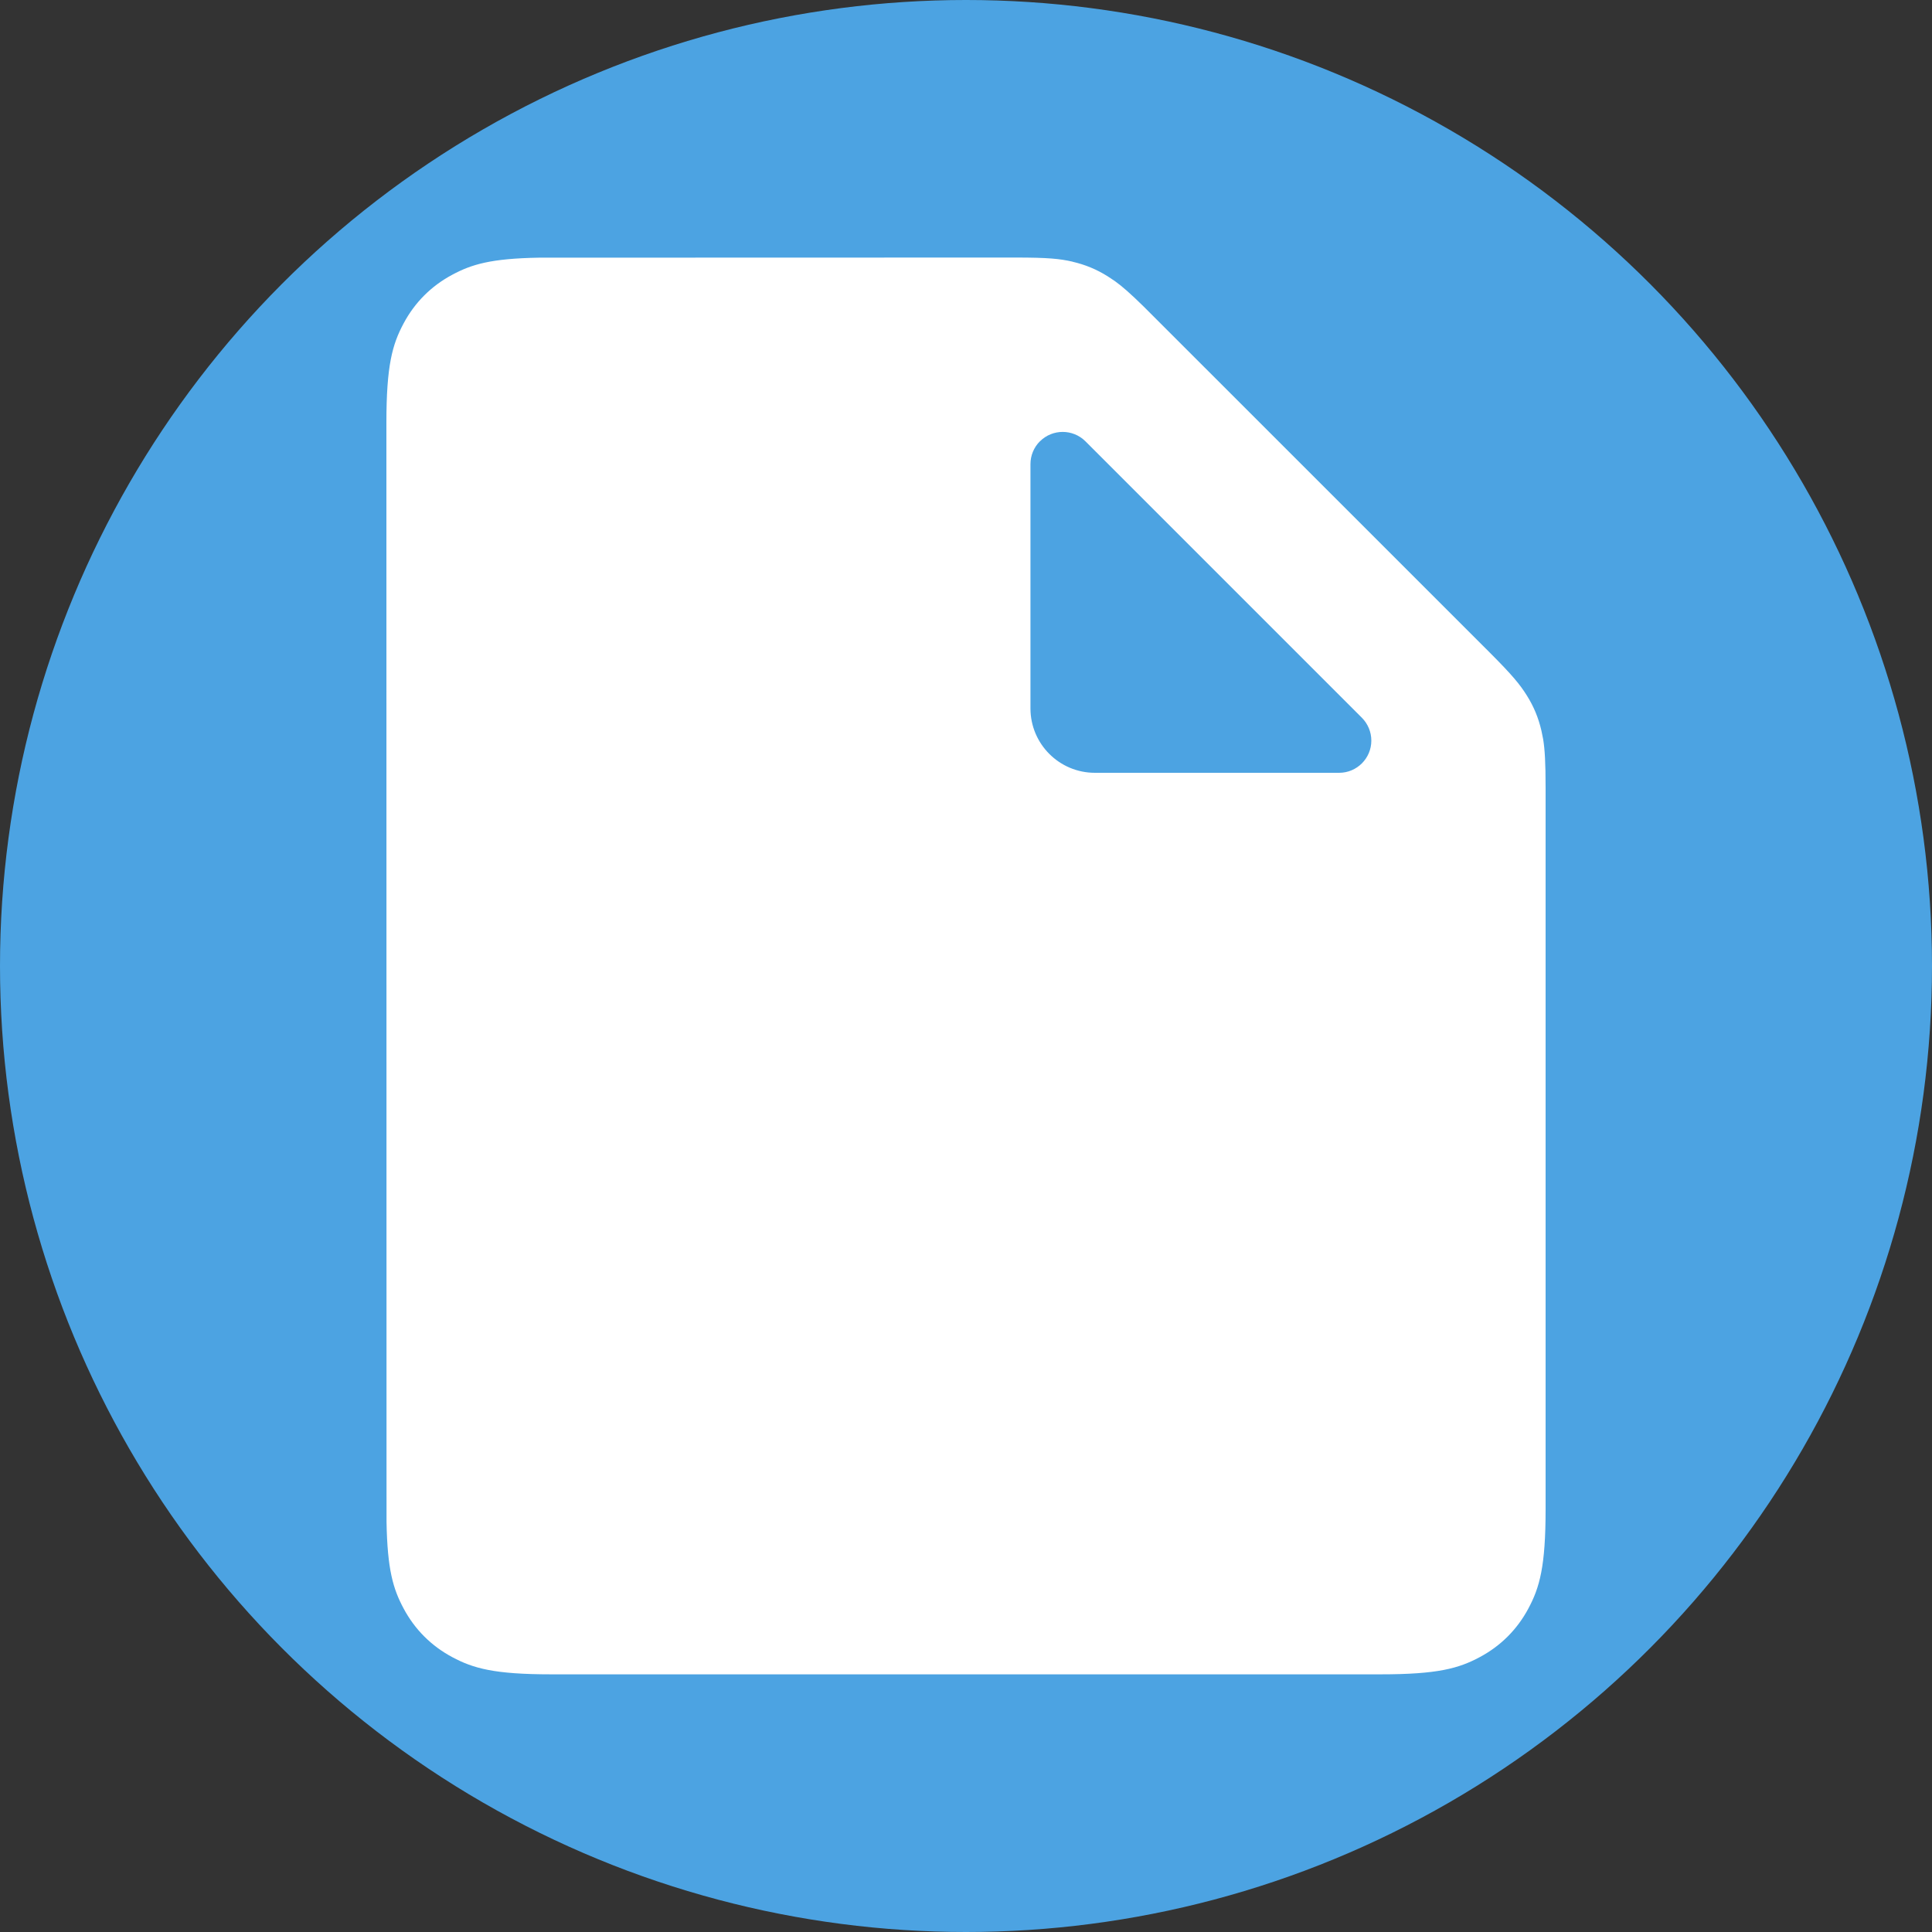
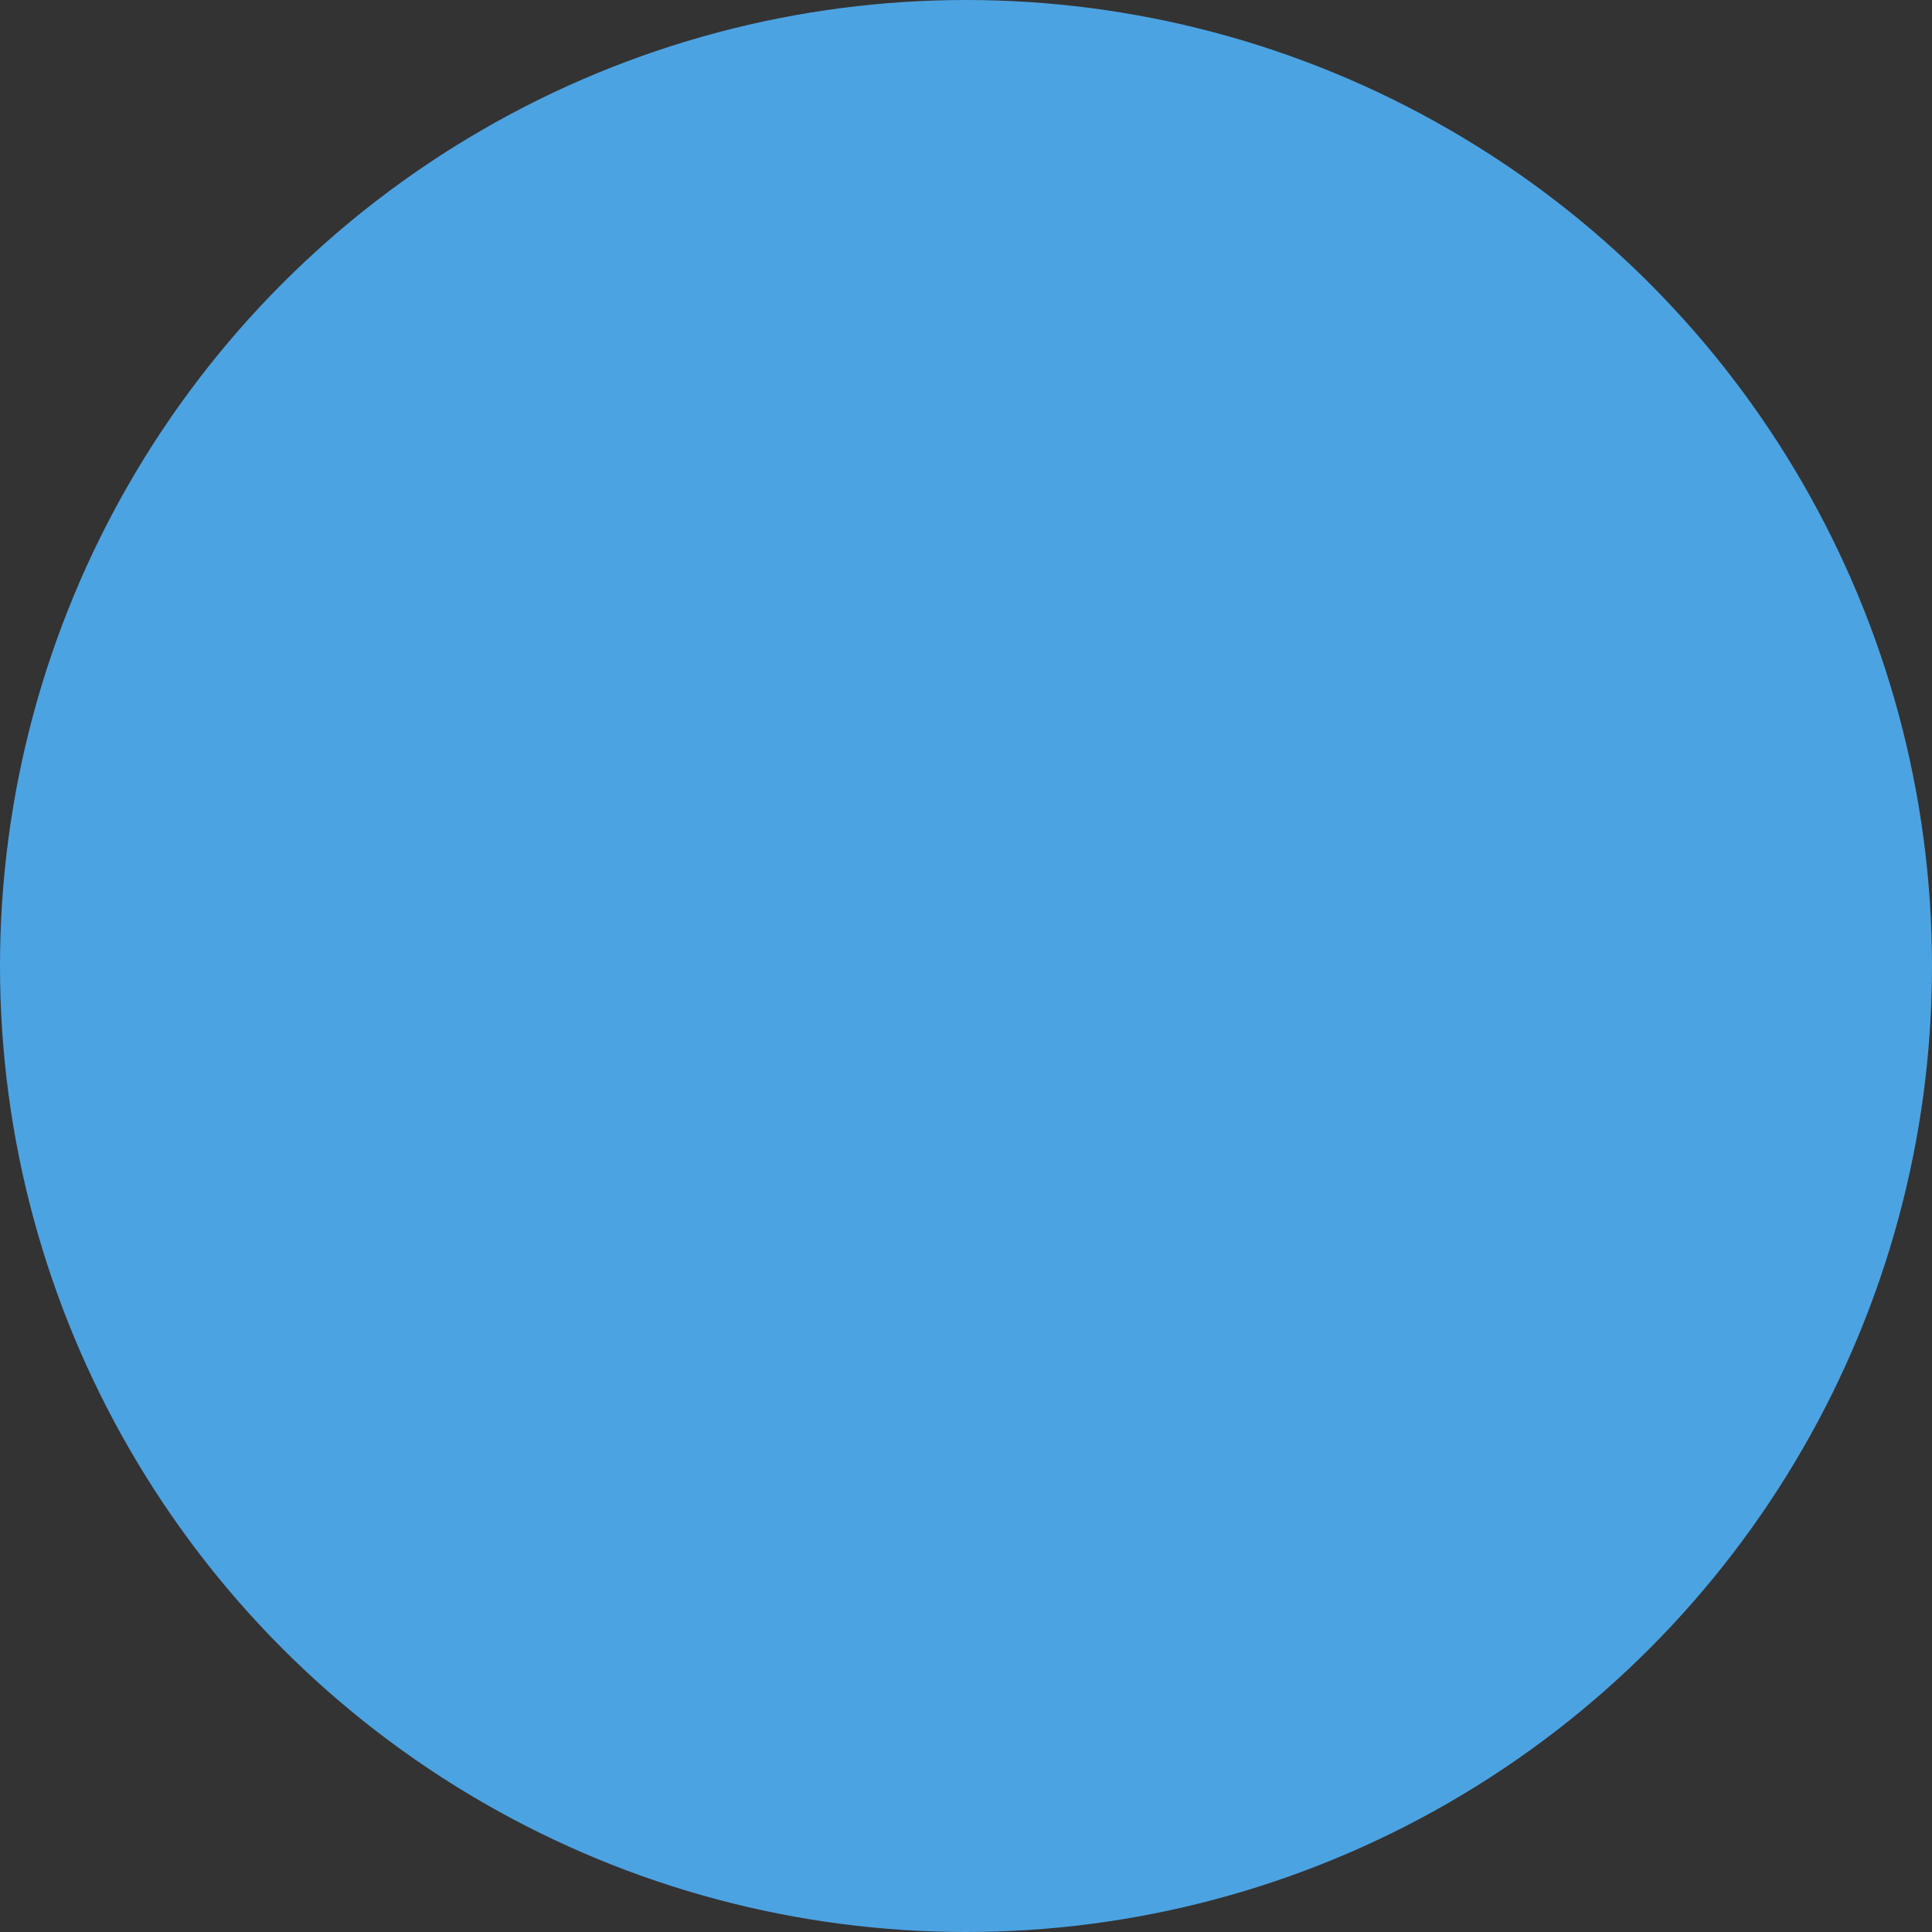
<svg xmlns="http://www.w3.org/2000/svg" height="30" viewBox="0 0 30 30" width="30">
  <rect x="0" y="0" width="30" height="30" fill="#333333" stroke="none" />
  <circle cx="15" cy="15" r="15" fill="#4ca3e2" />
-   <path d="m16.654 4.064c.198.046.373.118.545.226l.113.075c.114.082.238.19.45.398l5.361 5.36c.365.365.478.505.586.677.108.172.18.347.226.545l.027.133c.026.161.038.358.038.76v11.197c0 .892-.093 1.215-.267 1.541s-.43.582-.756.756-.649.267-1.541.267h-12.872c-.892 0-1.215-.093-1.541-.267-.326-.174-.582-.43-.756-.756-.161-.301-.252-.599-.265-1.345l-.002-17.068c0-.892.093-1.215.267-1.541.174-.326.43-.582.756-.756.301-.161.599-.252 1.345-.265l7.393-.002c.516 0 .695.019.893.064zm-.507 2.789c-.094.094-.146.221-.146.354v3.793c0 .552.448 1 1 1h3.793c.276 0 .5-.224.5-.5 0-.133-.053-.26-.146-.354l-4.293-4.293c-.195-.195-.512-.195-.707 0z" fill="#fff" fill-rule="evenodd" />
</svg>